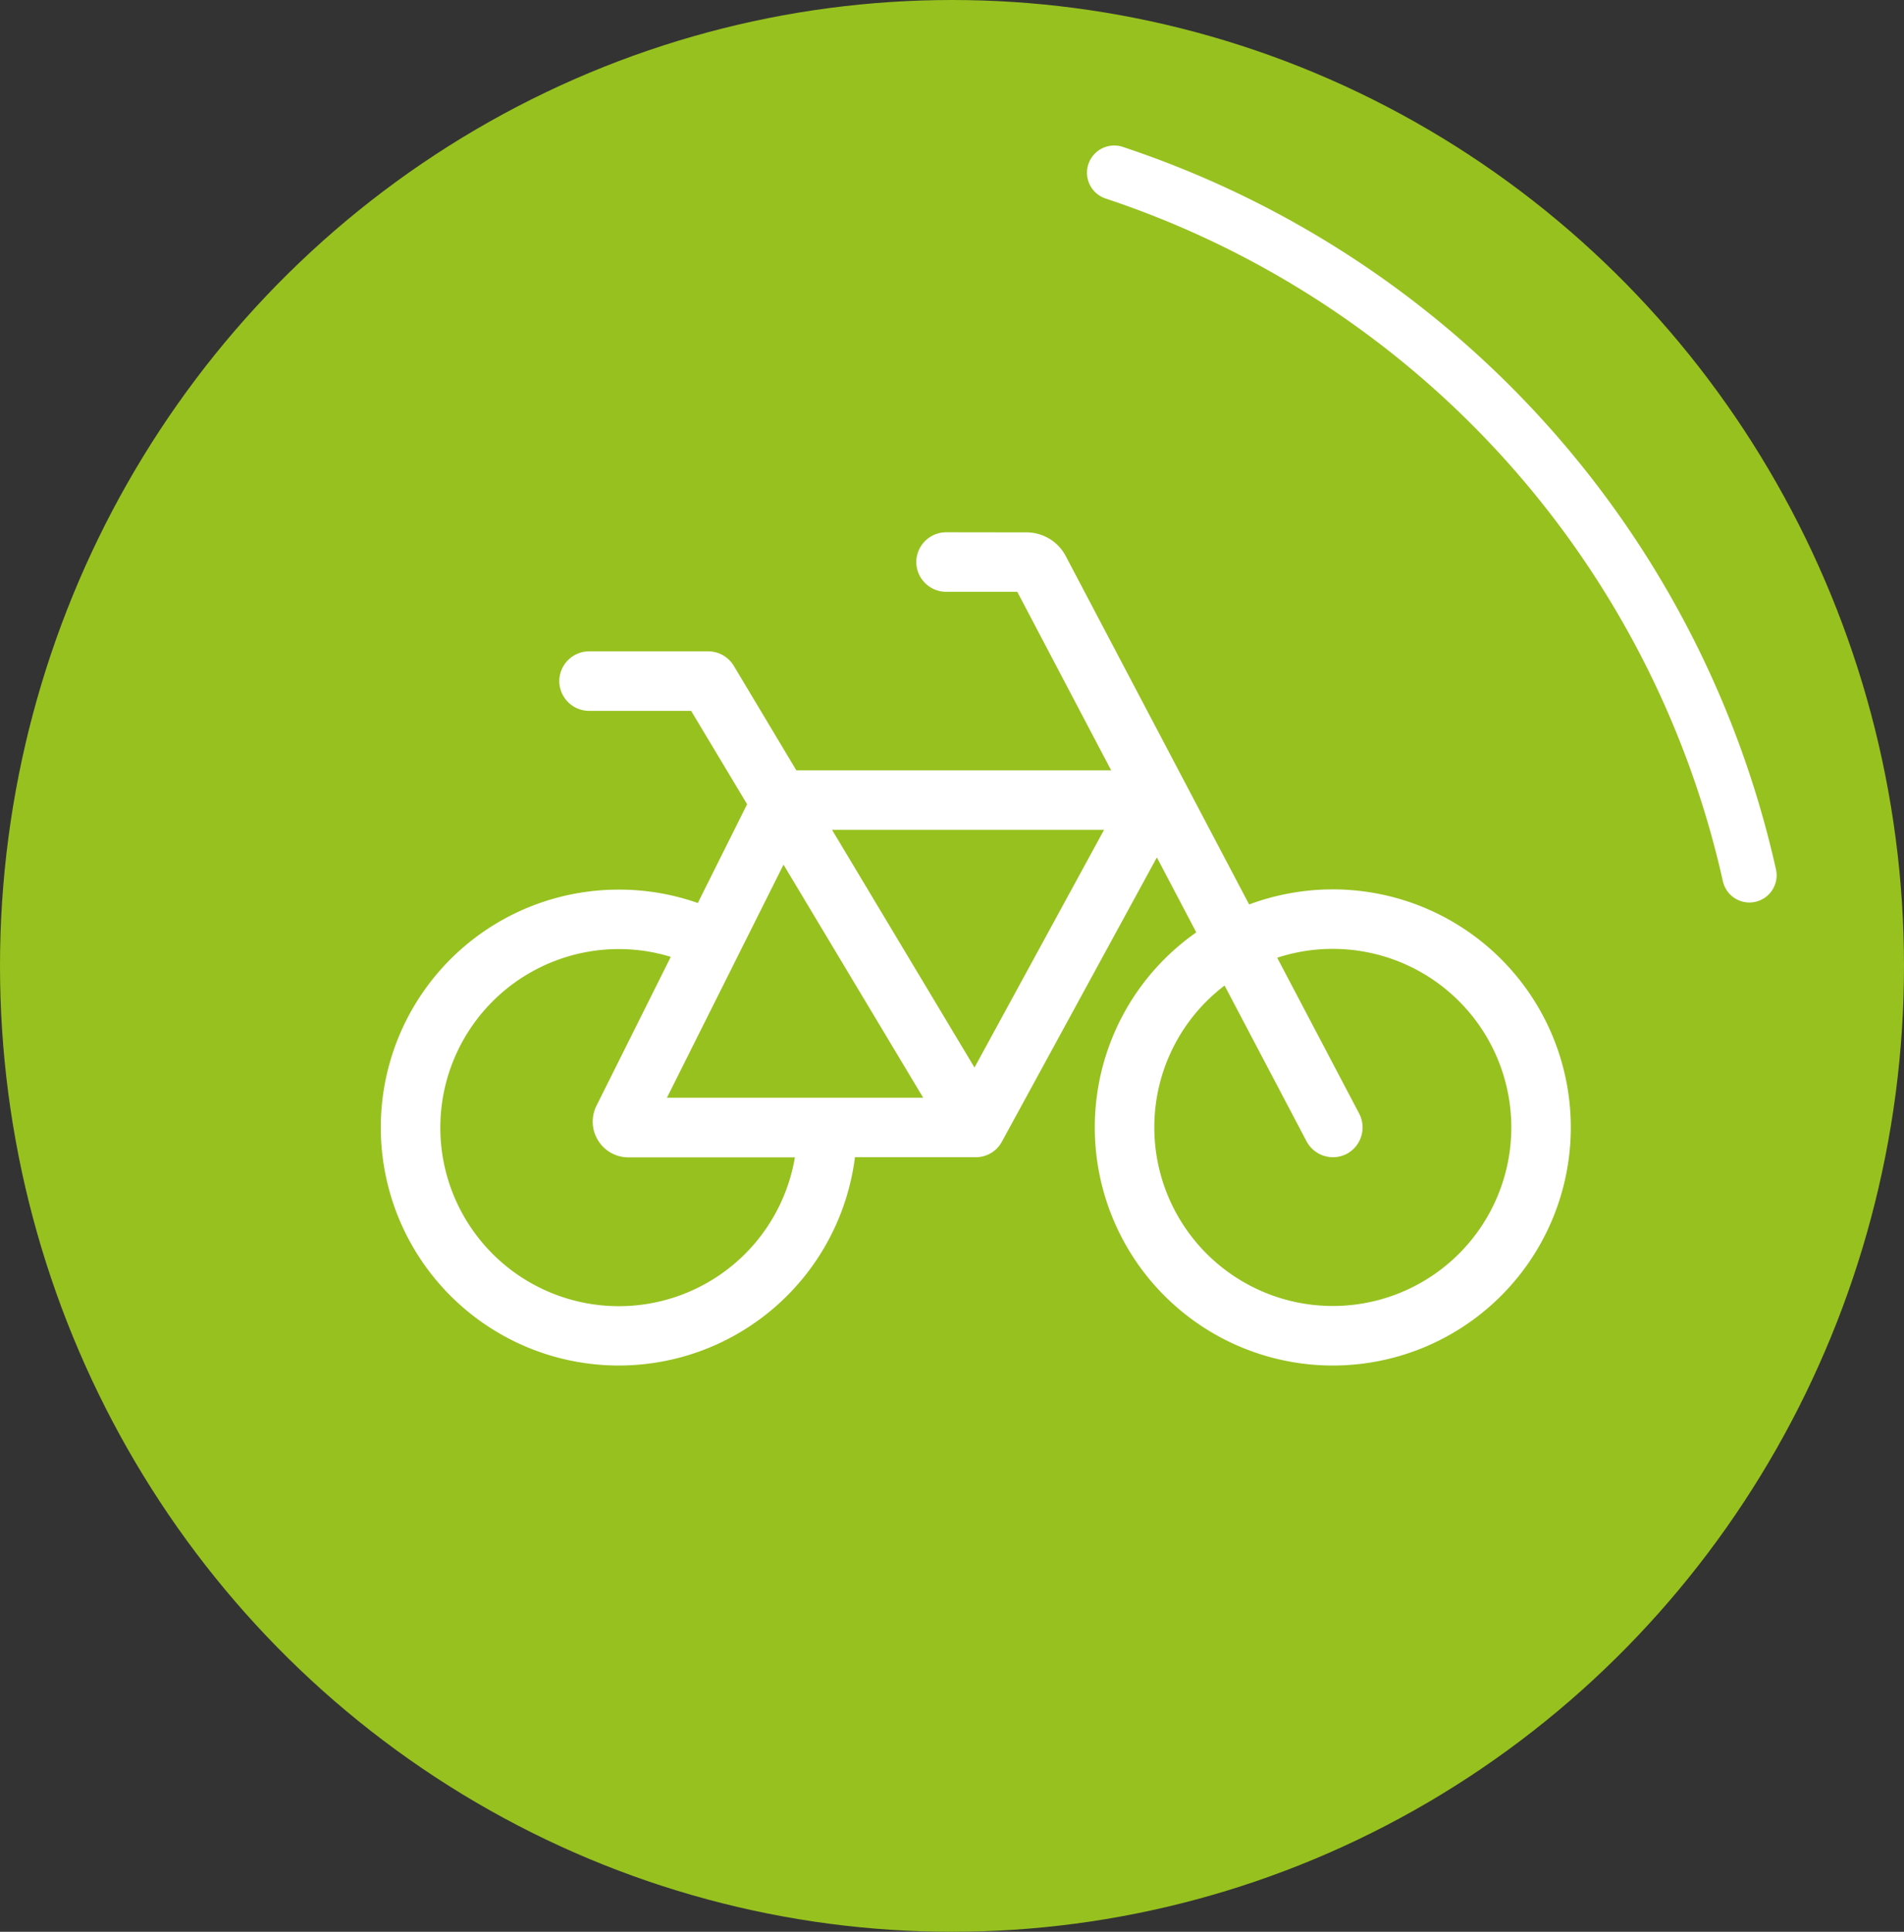
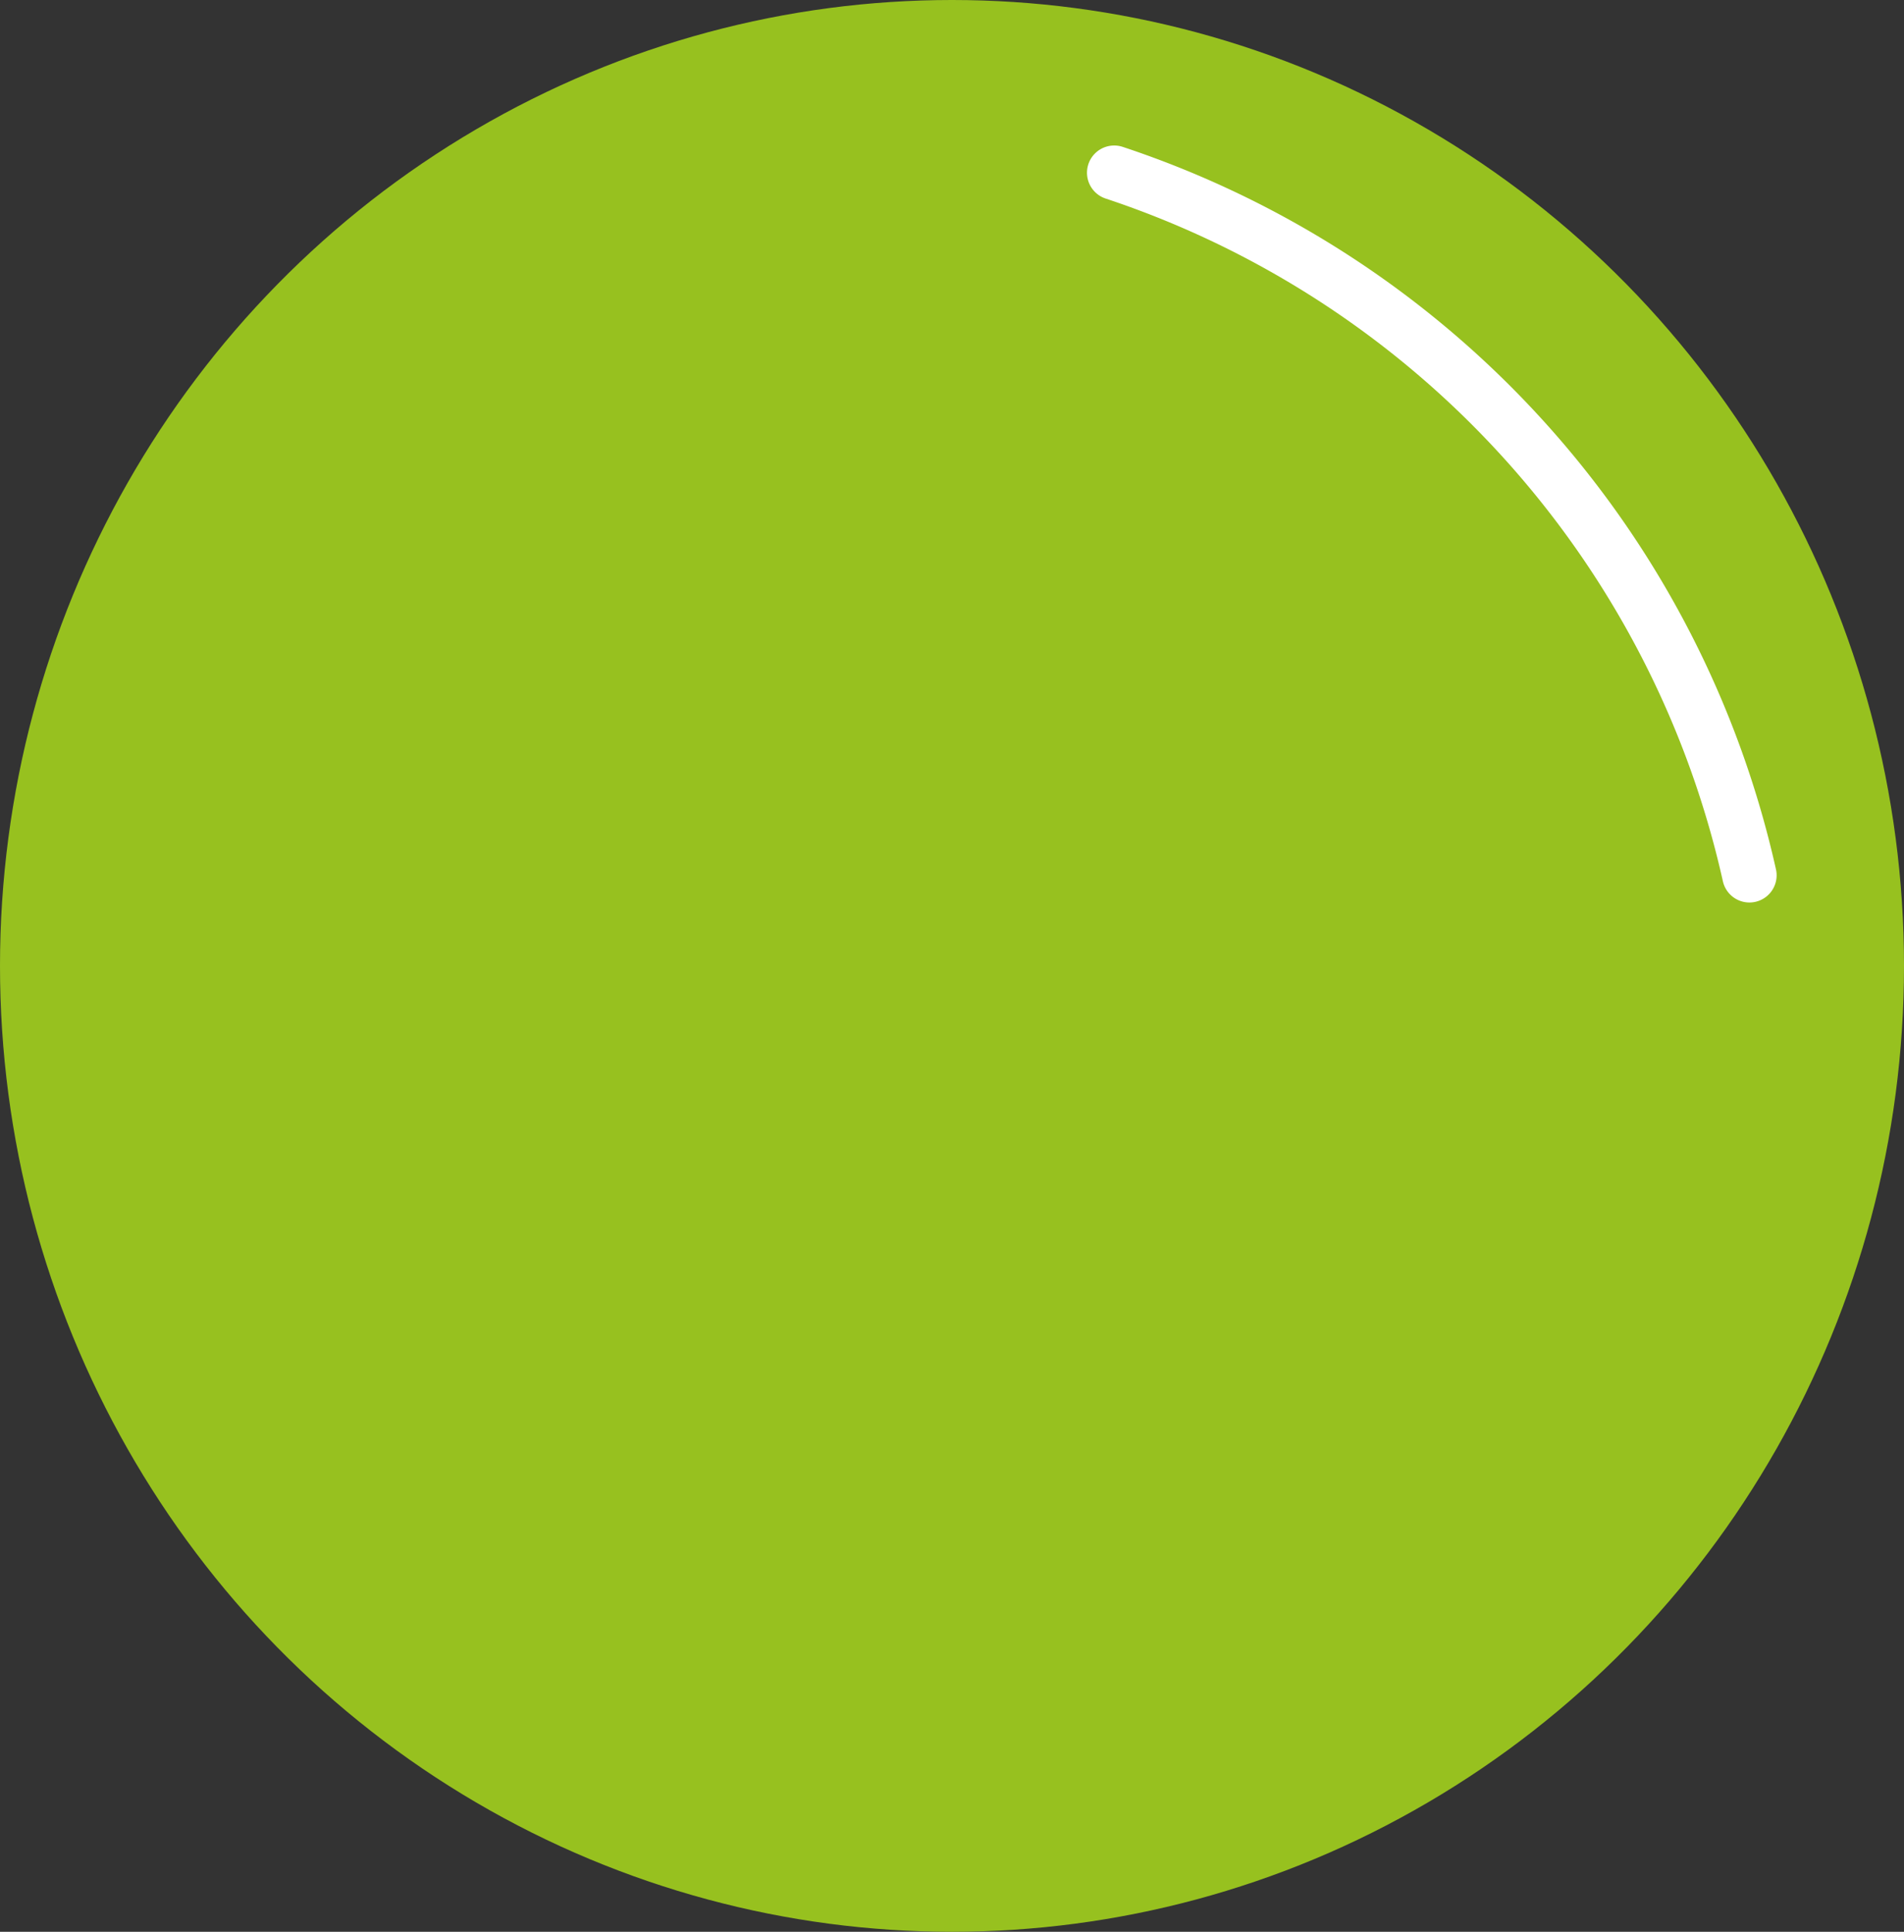
<svg xmlns="http://www.w3.org/2000/svg" width="70" height="71" viewBox="0 0 70 71">
  <rect x="0" y="0" width="70" height="71" fill="#333333" stroke="none" />
  <g id="Group_5646" data-name="Group 5646" transform="translate(-135 -442.432)">
    <g id="Group_5579" data-name="Group 5579" transform="translate(-779 -55.568)">
      <ellipse id="Ellipse_19" data-name="Ellipse 19" cx="35" cy="35.5" rx="35" ry="35.5" transform="translate(914 498)" fill="#97c11f" />
-       <path id="Path_60" data-name="Path 60" d="M20.781-28.437a1.1,1.1,0,0,0-1.094,1.094,1.1,1.1,0,0,0,1.094,1.094H23.4l3.452,6.563H15.278l-2.3-3.842a1.1,1.1,0,0,0-.937-.533H7.656a1.1,1.1,0,0,0-1.094,1.094,1.1,1.1,0,0,0,1.094,1.094h3.753l2.058,3.432-1.812,3.63a8.7,8.7,0,0,0-2.905-.492A8.739,8.739,0,0,0,0-6.562a8.749,8.749,0,0,0,8.75,8.75,8.753,8.753,0,0,0,8.682-7.656h4.443a1.088,1.088,0,0,0,.957-.567l5.7-10.452,1.449,2.755A8.739,8.739,0,0,0,26.25-6.562,8.749,8.749,0,0,0,35,2.188a8.749,8.749,0,0,0,8.75-8.75A8.749,8.749,0,0,0,35-15.312a8.83,8.83,0,0,0-3.076.554l-6.74-12.8a1.63,1.63,0,0,0-1.449-.875Zm10.24,16.659L34.036-6.05a1.1,1.1,0,0,0,1.477.458,1.1,1.1,0,0,0,.458-1.477L32.956-12.8A6.531,6.531,0,0,1,35-13.125a6.564,6.564,0,0,1,6.563,6.563A6.564,6.564,0,0,1,35,0a6.564,6.564,0,0,1-6.562-6.562A6.54,6.54,0,0,1,31.021-11.778Zm-20.357-1.06L7.93-7.362a1.313,1.313,0,0,0,1.176,1.9h6.118A6.564,6.564,0,0,1,8.75.007,6.564,6.564,0,0,1,2.188-6.556,6.564,6.564,0,0,1,8.75-13.118a6.516,6.516,0,0,1,1.914.287Zm-.144,5.182,4.286-8.565L19.94-7.656Zm6.07-9.844h10L21.827-8.764Z" transform="translate(928 546)" fill="#fff" />
    </g>
    <path id="Path_61" data-name="Path 61" d="M.5.5A35.331,35.331,0,0,1,23.854,26.322" transform="translate(175.463 448.28)" fill="none" stroke="#fff" stroke-linecap="round" stroke-miterlimit="10" stroke-width="2" />
  </g>
</svg>